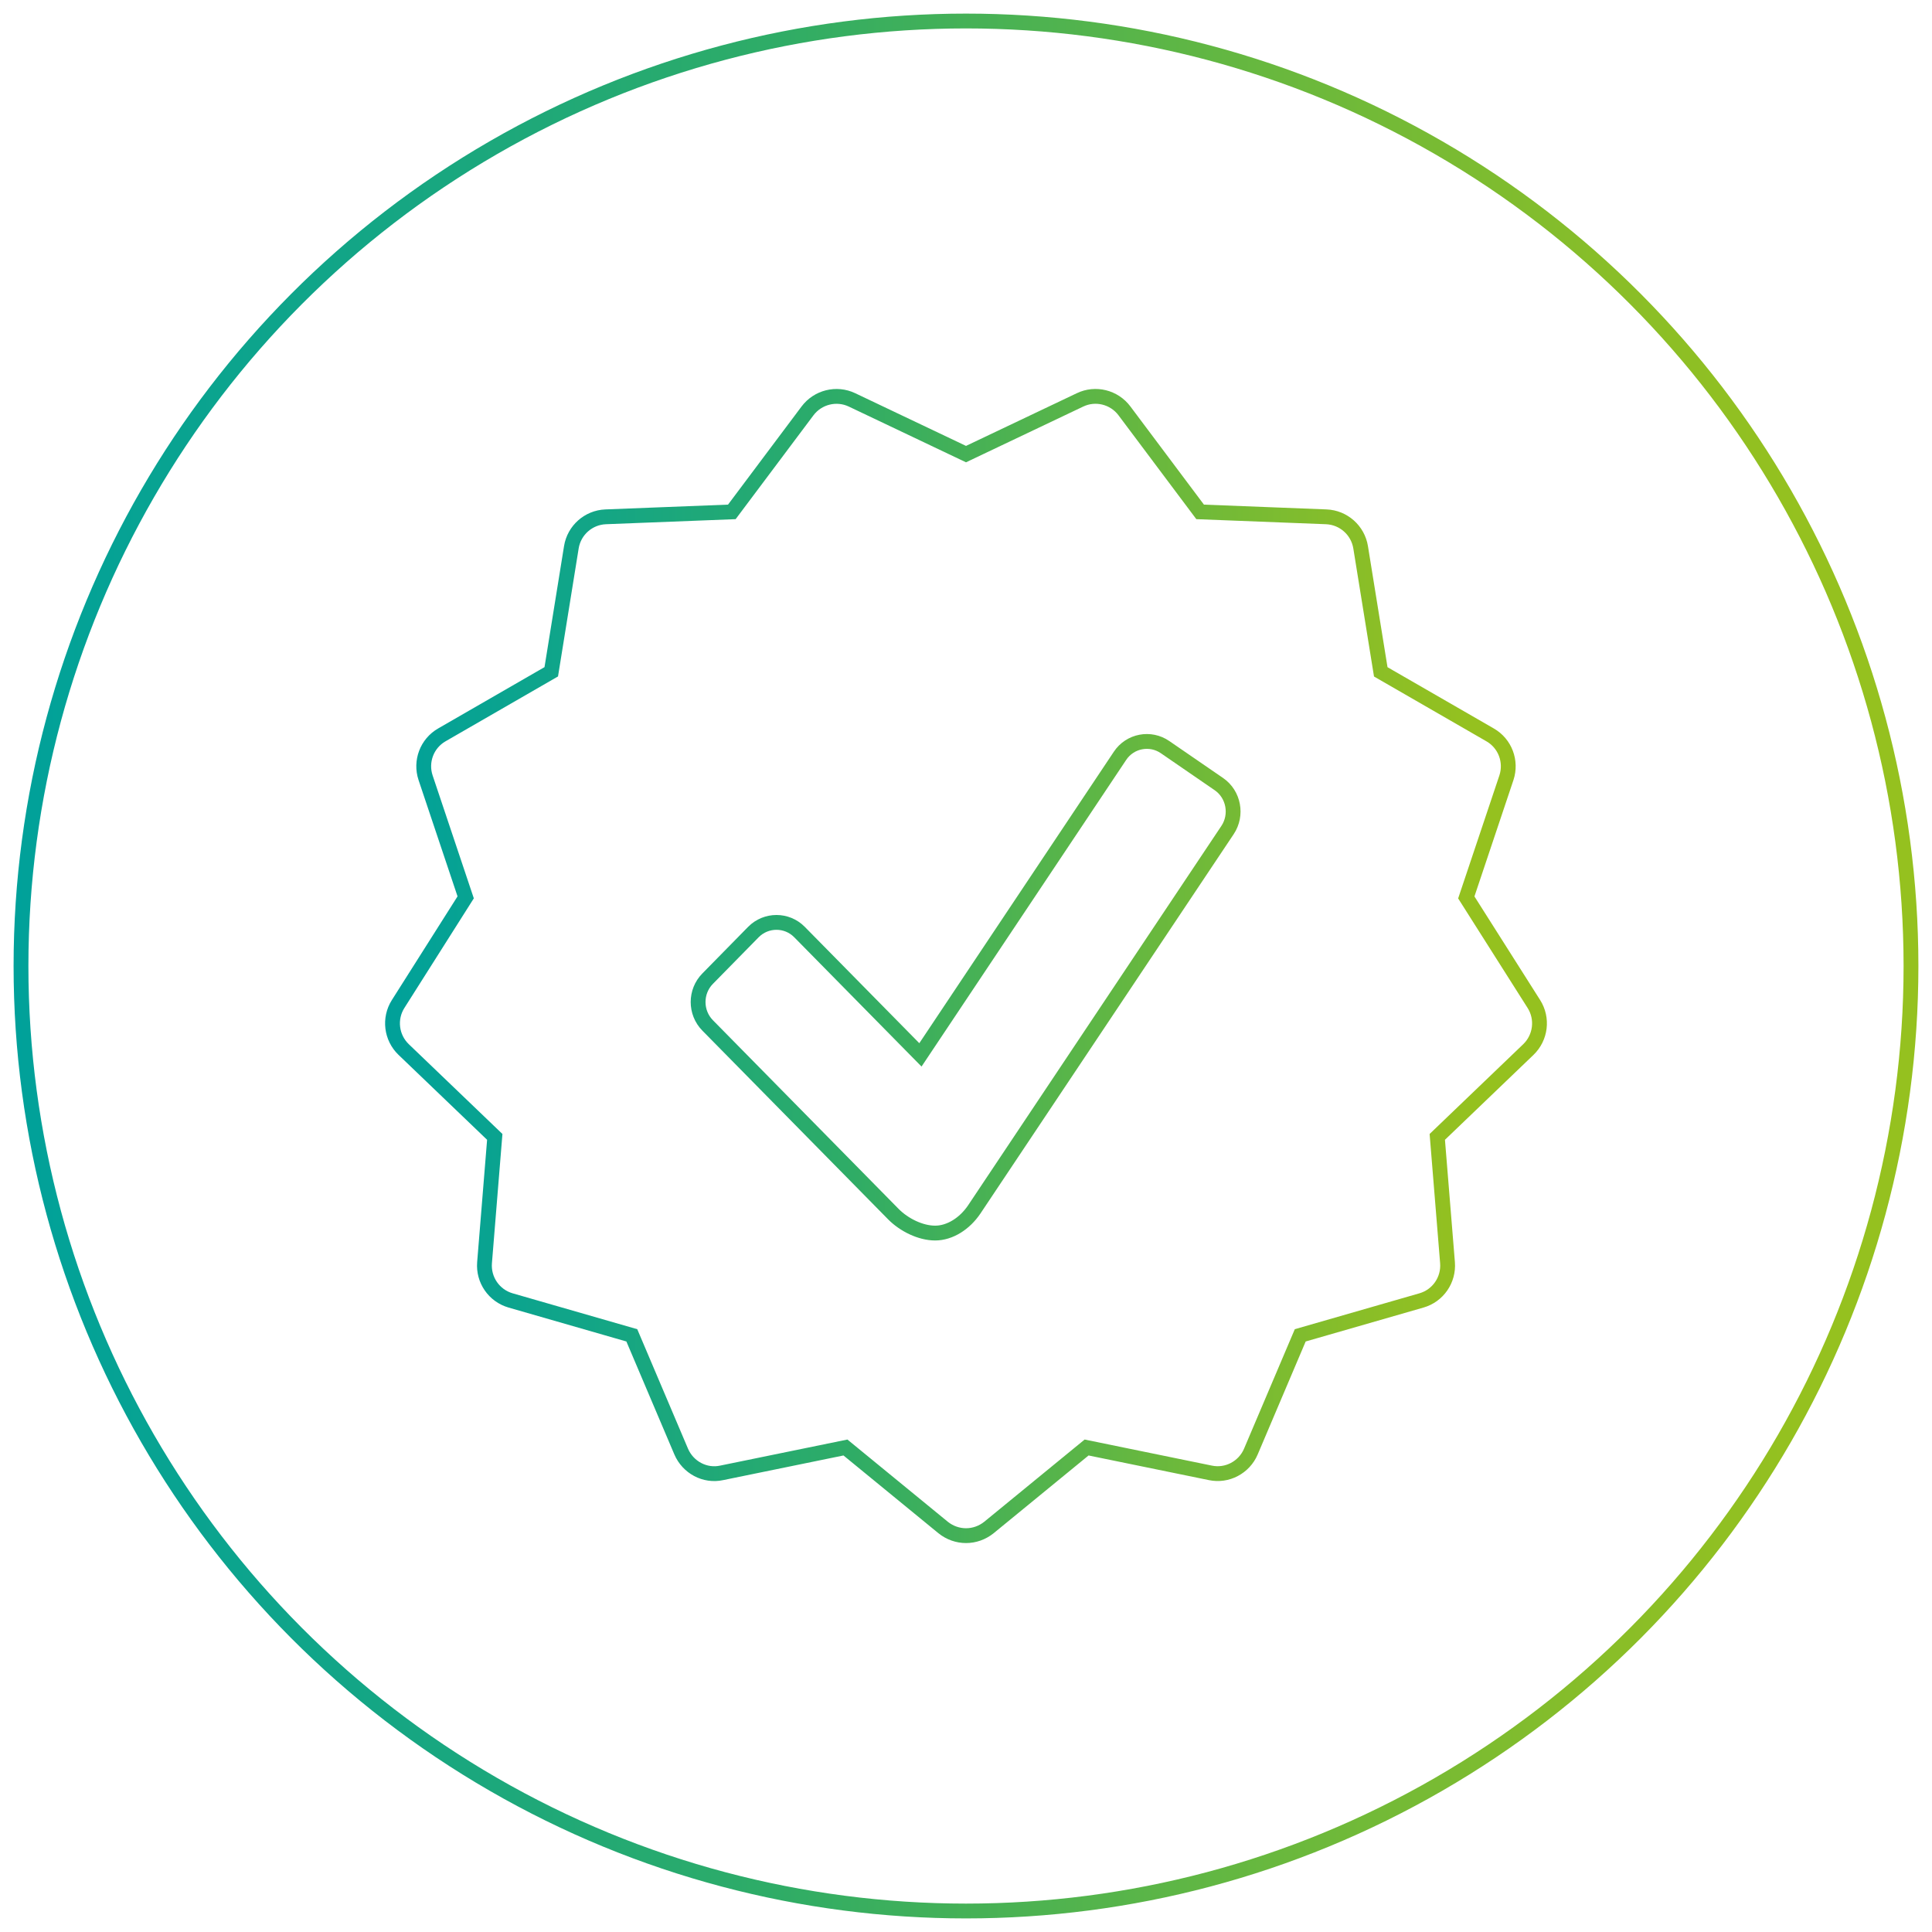
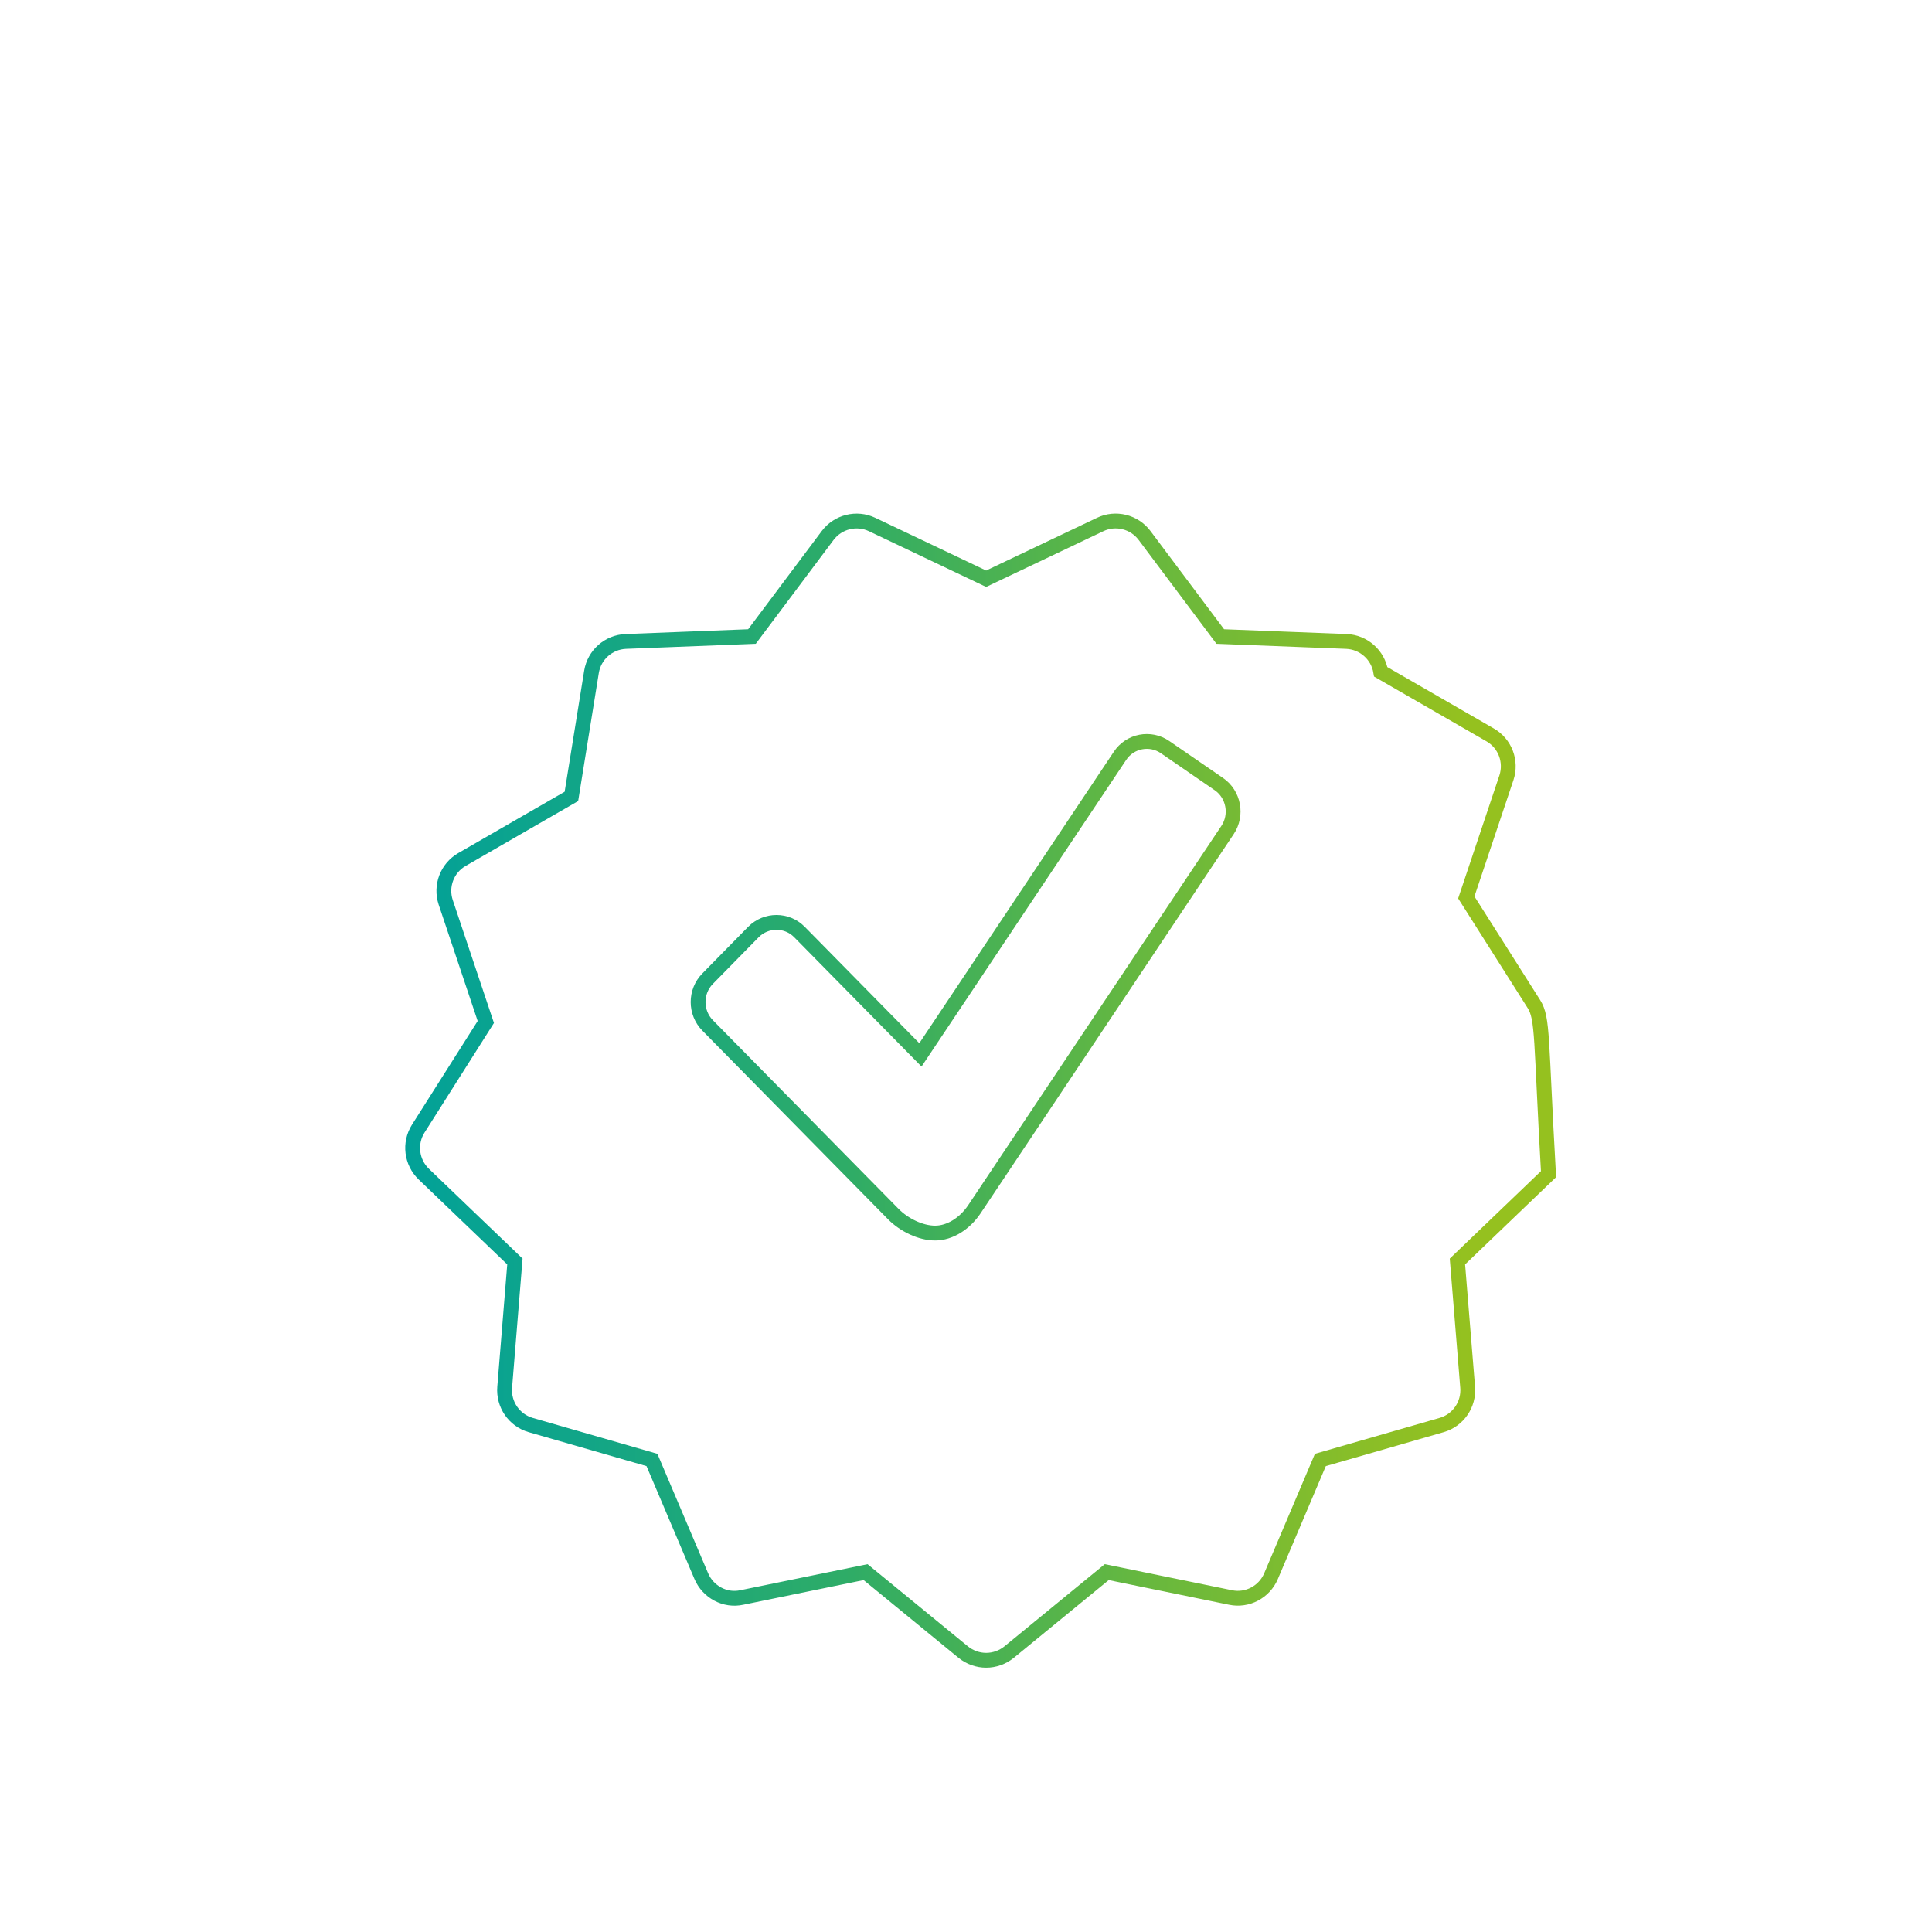
<svg xmlns="http://www.w3.org/2000/svg" x="0px" y="0px" width="130.393px" height="130.395px" viewBox="0 0 130.393 130.395" xml:space="preserve">
  <g id="template">
</g>
  <g id="Capa_1">
    <g>
      <linearGradient id="SVGID_2_" gradientUnits="userSpaceOnUse" x1="0.917" y1="65.197" x2="129.476" y2="65.197">
        <stop offset="0" style="stop-color:#00A19A" />
        <stop offset="0.164" style="stop-color:#11A588" />
        <stop offset="0.402" style="stop-color:#2FAC66" />
        <stop offset="0.419" style="stop-color:#33AD63" />
        <stop offset="0.659" style="stop-color:#68B83E" />
        <stop offset="0.839" style="stop-color:#89BE28" />
        <stop offset="0.938" style="stop-color:#95C11F" />
        <stop offset="1" style="stop-color:#95C11F" />
      </linearGradient>
-       <circle fill="none" stroke="url(#SVGID_2_)" stroke-miterlimit="10" cx="65.196" cy="65.197" r="63.779" />
      <g>
        <linearGradient id="SVGID_3_" gradientUnits="userSpaceOnUse" x1="25.989" y1="65.197" x2="104.402" y2="65.197">
          <stop offset="0" style="stop-color:#00A19A" />
          <stop offset="0.164" style="stop-color:#11A588" />
          <stop offset="0.402" style="stop-color:#2FAC66" />
          <stop offset="0.419" style="stop-color:#33AD63" />
          <stop offset="0.659" style="stop-color:#68B83E" />
          <stop offset="0.839" style="stop-color:#89BE28" />
          <stop offset="0.938" style="stop-color:#95C11F" />
          <stop offset="1" style="stop-color:#95C11F" />
        </linearGradient>
-         <path fill="none" stroke="url(#SVGID_3_)" stroke-miterlimit="10" d="M103.525,67.764l-4.563-7.196l2.708-8.078     c0.364-1.103-0.091-2.312-1.098-2.89l-7.383-4.256l-1.359-8.411c-0.188-1.147-1.156-2.004-2.315-2.052l-8.517-0.333l-5.108-6.818     c-0.697-0.932-1.959-1.242-3.001-0.74l-7.692,3.658l-7.696-3.66c-1.045-0.496-2.3-0.187-3,0.742l-5.109,6.818l-8.517,0.333     c-1.155,0.046-2.126,0.901-2.313,2.049l-1.357,8.41l-7.383,4.257c-1.007,0.578-1.466,1.787-1.1,2.89l2.707,8.077l-4.561,7.2     c-0.621,0.982-0.462,2.265,0.375,3.07l6.149,5.896l-0.69,8.489c-0.093,1.163,0.639,2.223,1.755,2.548l8.185,2.357l3.331,7.843     c0.456,1.066,1.602,1.687,2.736,1.438l8.351-1.711l6.59,5.397c0.449,0.363,0.998,0.552,1.548,0.552s1.096-0.188,1.548-0.552     l6.59-5.397l8.351,1.711c1.133,0.241,2.283-0.37,2.736-1.438l3.331-7.843l8.185-2.357c1.115-0.322,1.848-1.385,1.755-2.548     l-0.69-8.489l6.148-5.896C103.987,70.028,104.146,68.746,103.525,67.764z M82.85,56.017L65.754,81.626     c-0.645,0.957-1.645,1.595-2.64,1.595c-0.99,0-2.1-0.555-2.806-1.265l-12.55-12.751c-0.856-0.872-0.856-2.282,0-3.153     l3.096-3.153c0.857-0.86,2.247-0.86,3.099,0l8.168,8.296l13.468-20.181c0.676-1.019,2.05-1.276,3.046-0.588l3.632,2.496     C83.268,53.613,83.524,55.004,82.85,56.017z" />
+         <path fill="none" stroke="url(#SVGID_3_)" stroke-miterlimit="10" d="M103.525,67.764l-4.563-7.196l2.708-8.078     c0.364-1.103-0.091-2.312-1.098-2.89l-7.383-4.256c-0.188-1.147-1.156-2.004-2.315-2.052l-8.517-0.333l-5.108-6.818     c-0.697-0.932-1.959-1.242-3.001-0.74l-7.692,3.658l-7.696-3.66c-1.045-0.496-2.3-0.187-3,0.742l-5.109,6.818l-8.517,0.333     c-1.155,0.046-2.126,0.901-2.313,2.049l-1.357,8.41l-7.383,4.257c-1.007,0.578-1.466,1.787-1.1,2.89l2.707,8.077l-4.561,7.2     c-0.621,0.982-0.462,2.265,0.375,3.07l6.149,5.896l-0.69,8.489c-0.093,1.163,0.639,2.223,1.755,2.548l8.185,2.357l3.331,7.843     c0.456,1.066,1.602,1.687,2.736,1.438l8.351-1.711l6.59,5.397c0.449,0.363,0.998,0.552,1.548,0.552s1.096-0.188,1.548-0.552     l6.59-5.397l8.351,1.711c1.133,0.241,2.283-0.37,2.736-1.438l3.331-7.843l8.185-2.357c1.115-0.322,1.848-1.385,1.755-2.548     l-0.69-8.489l6.148-5.896C103.987,70.028,104.146,68.746,103.525,67.764z M82.85,56.017L65.754,81.626     c-0.645,0.957-1.645,1.595-2.64,1.595c-0.99,0-2.1-0.555-2.806-1.265l-12.55-12.751c-0.856-0.872-0.856-2.282,0-3.153     l3.096-3.153c0.857-0.86,2.247-0.86,3.099,0l8.168,8.296l13.468-20.181c0.676-1.019,2.05-1.276,3.046-0.588l3.632,2.496     C83.268,53.613,83.524,55.004,82.85,56.017z" />
      </g>
    </g>
  </g>
</svg>